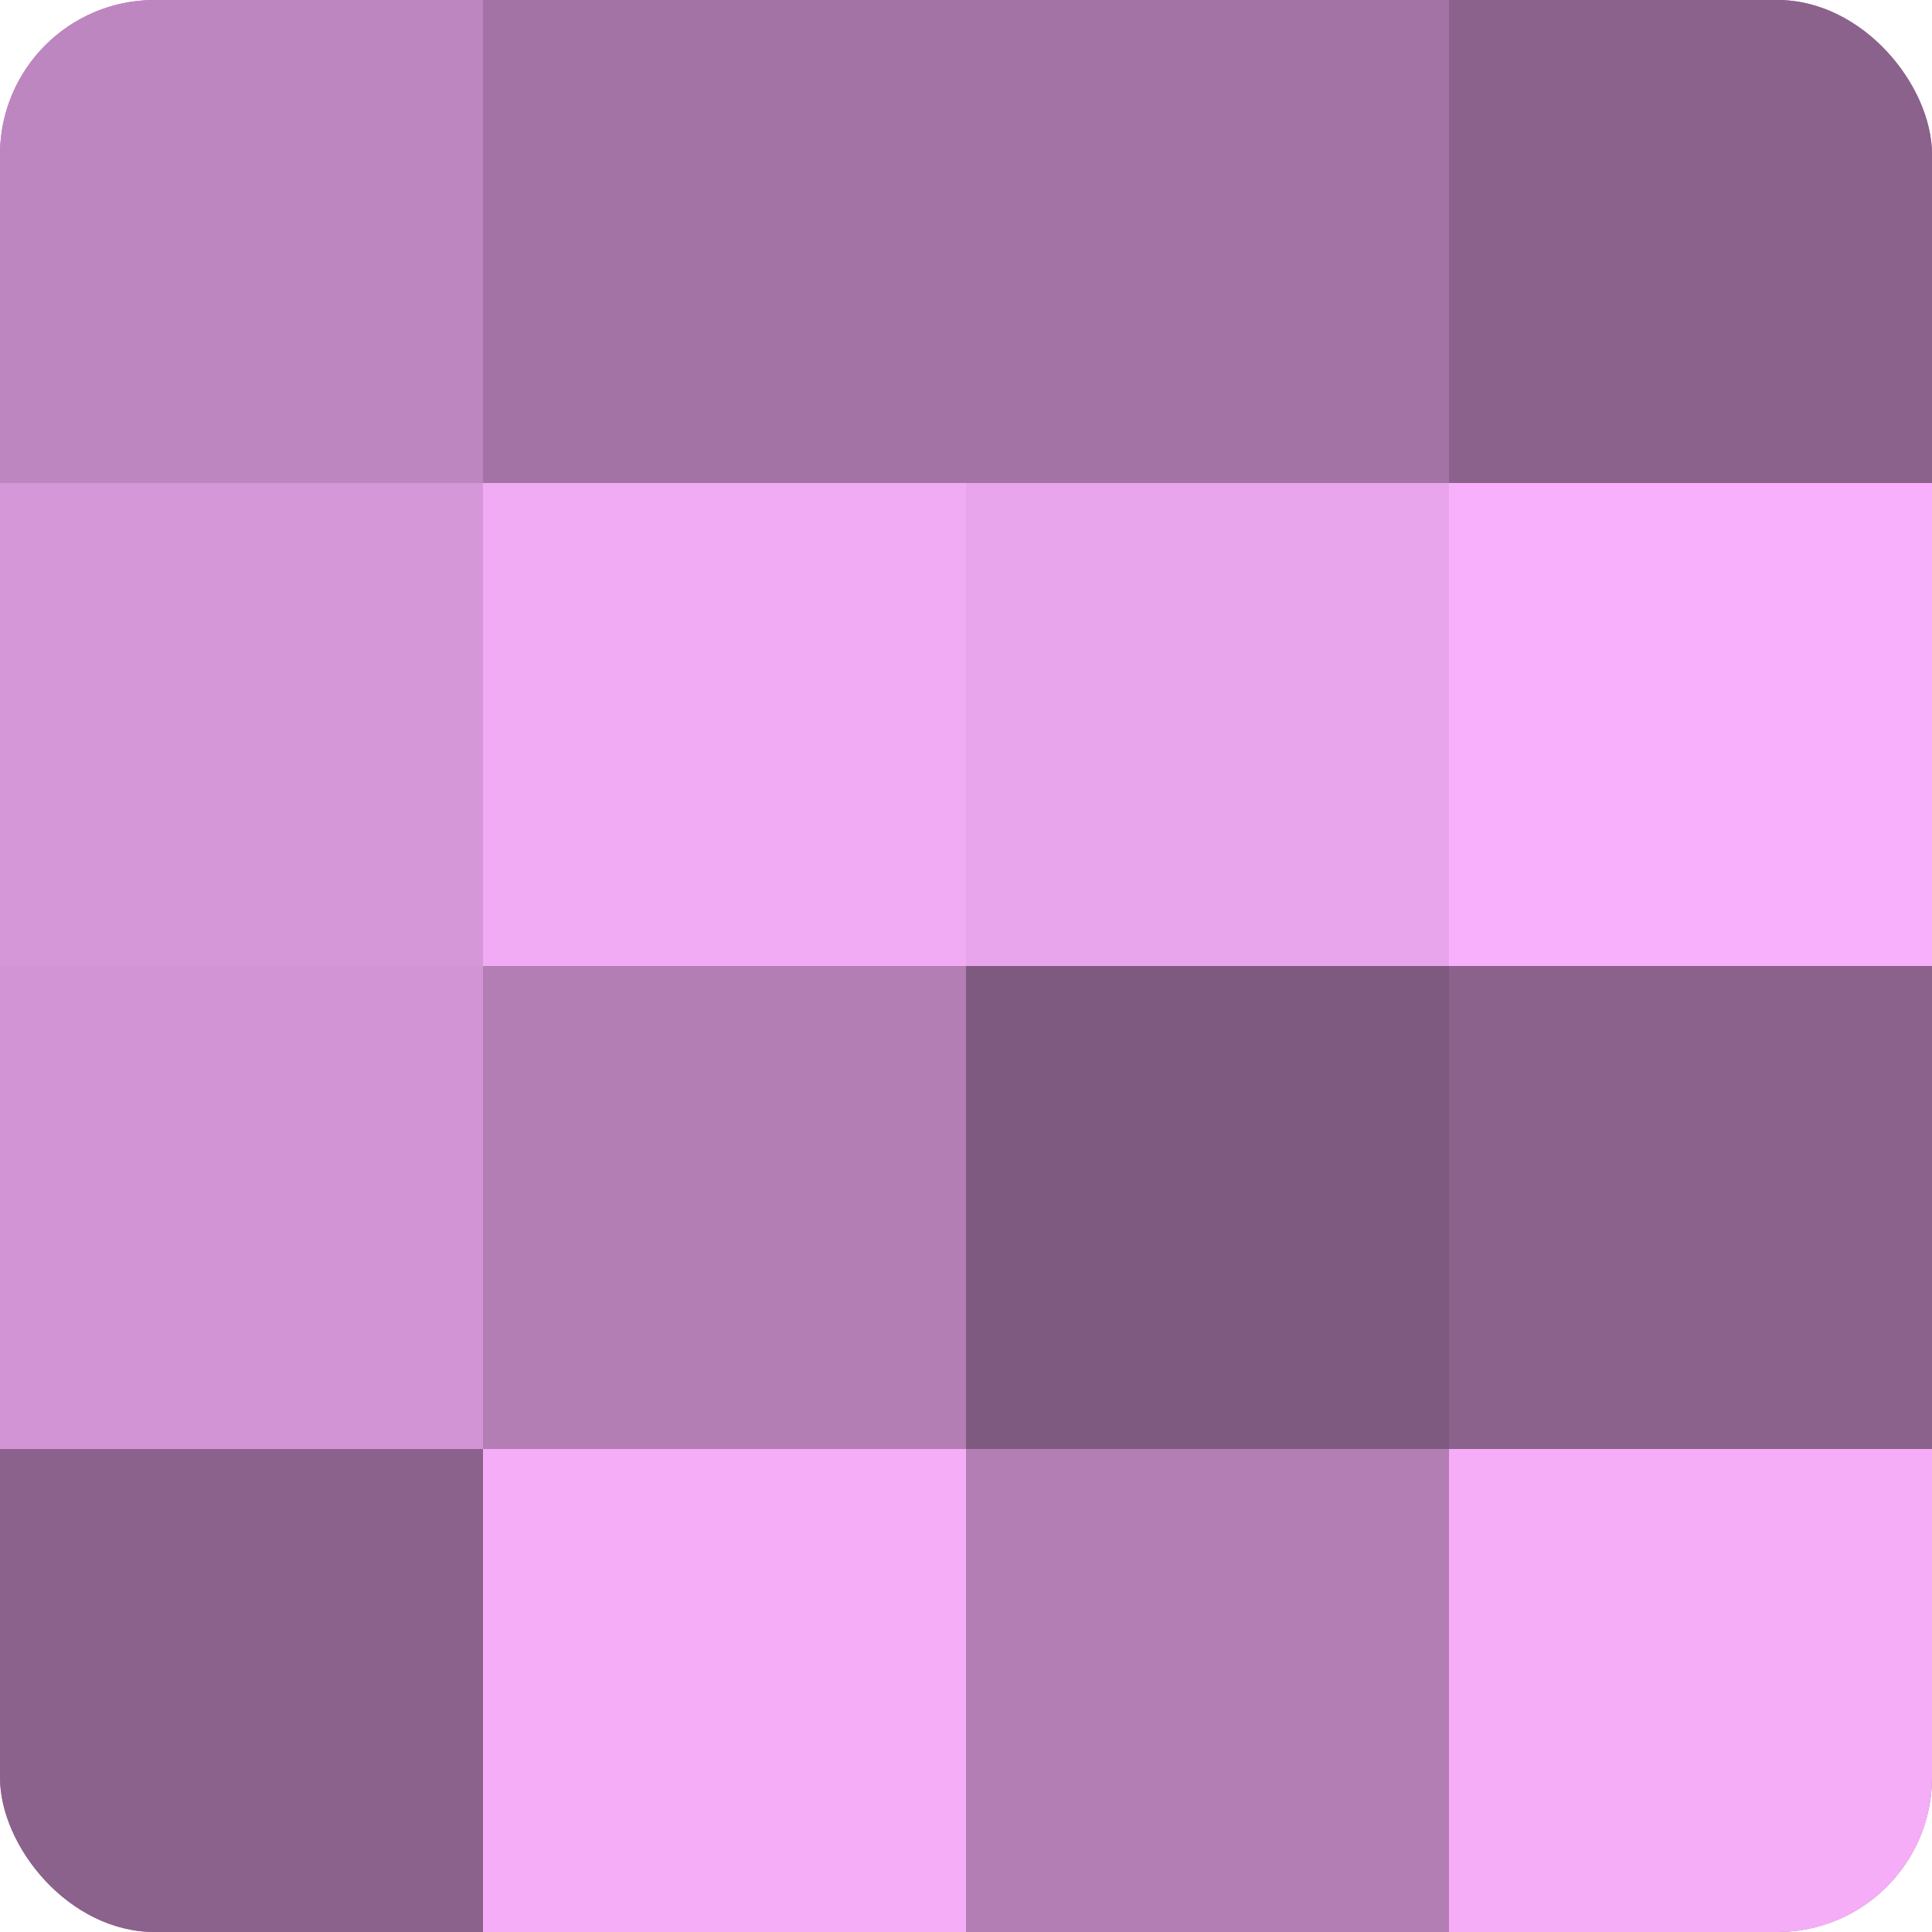
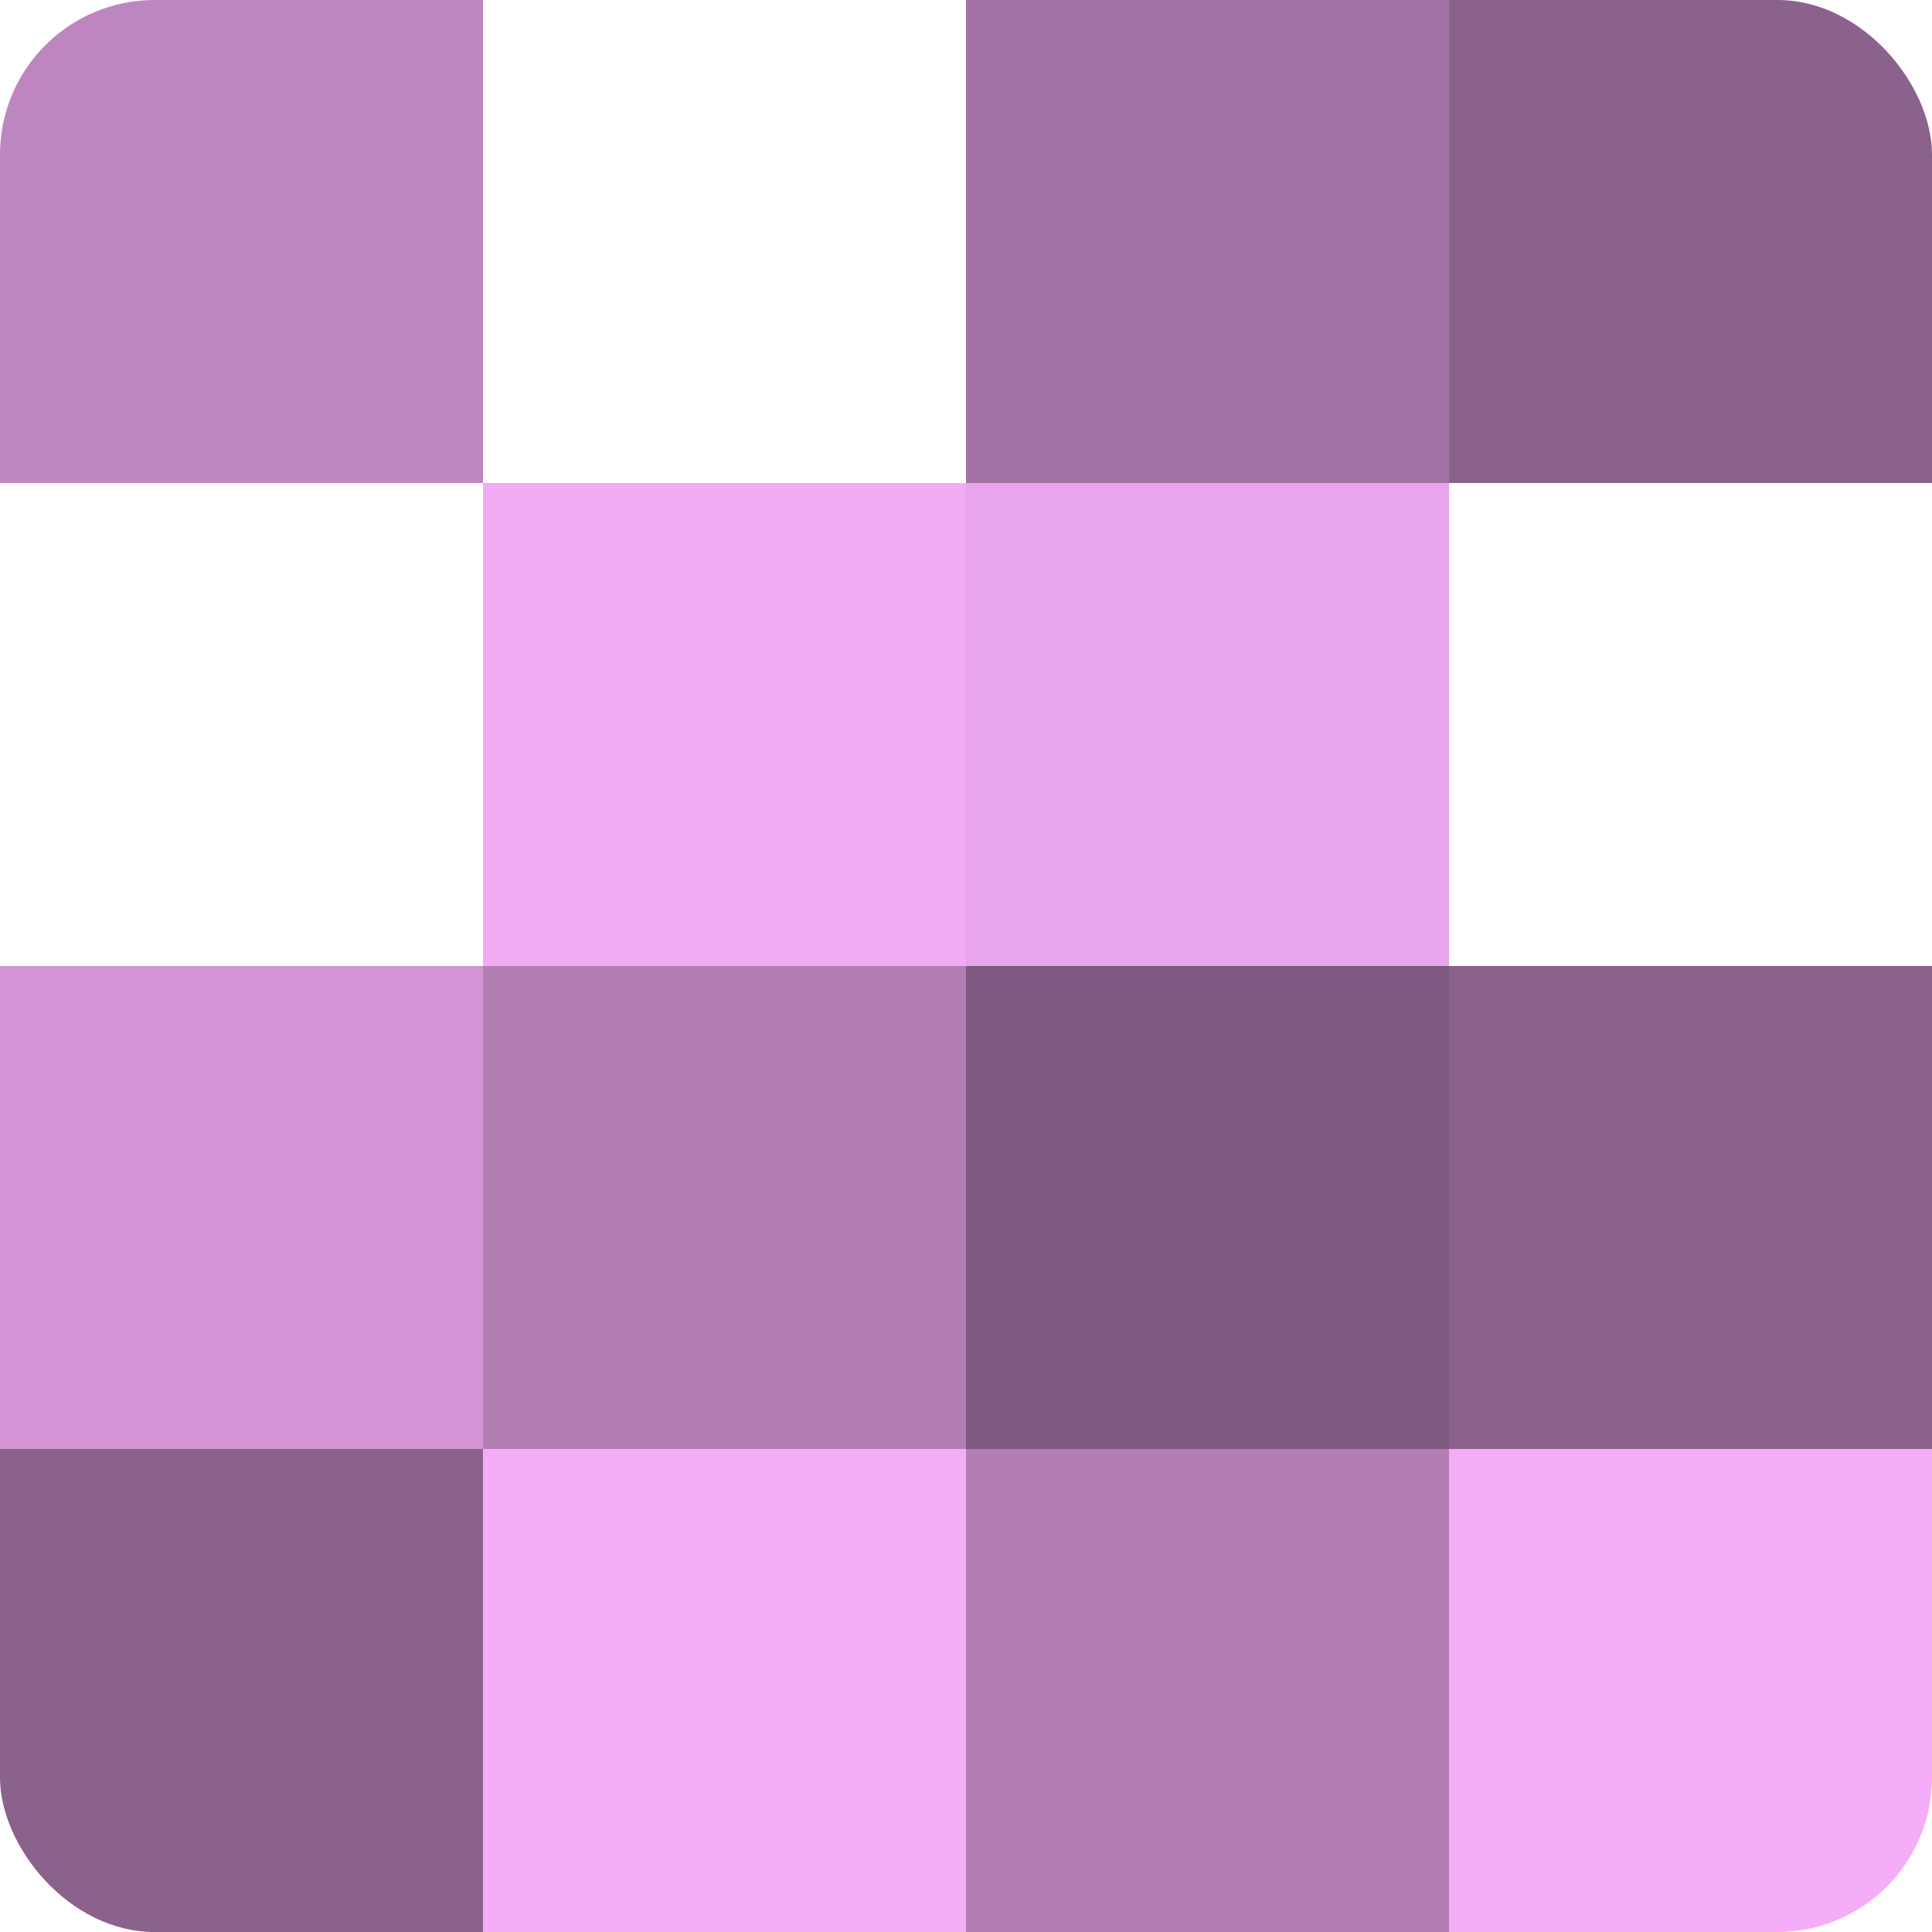
<svg xmlns="http://www.w3.org/2000/svg" width="60" height="60" viewBox="0 0 100 100" preserveAspectRatio="xMidYMid meet">
  <defs>
    <clipPath id="c" width="100" height="100">
      <rect width="100" height="100" rx="8" ry="8" />
    </clipPath>
  </defs>
  <g clip-path="url(#c)">
-     <rect width="100" height="100" fill="#9e70a0" />
    <rect width="25" height="25" fill="#be86c0" />
-     <rect y="25" width="25" height="25" fill="#d697d8" />
    <rect y="50" width="25" height="25" fill="#d294d4" />
    <rect y="75" width="25" height="25" fill="#8b628c" />
-     <rect x="25" width="25" height="25" fill="#a273a4" />
    <rect x="25" y="25" width="25" height="25" fill="#f1abf4" />
    <rect x="25" y="50" width="25" height="25" fill="#b27eb4" />
    <rect x="25" y="75" width="25" height="25" fill="#f5adf8" />
    <rect x="50" width="25" height="25" fill="#a273a4" />
    <rect x="50" y="25" width="25" height="25" fill="#e9a5ec" />
    <rect x="50" y="50" width="25" height="25" fill="#7f5a80" />
    <rect x="50" y="75" width="25" height="25" fill="#b27eb4" />
    <rect x="75" width="25" height="25" fill="#8b628c" />
-     <rect x="75" y="25" width="25" height="25" fill="#f9b0fc" />
    <rect x="75" y="50" width="25" height="25" fill="#8b628c" />
    <rect x="75" y="75" width="25" height="25" fill="#f5adf8" />
  </g>
</svg>